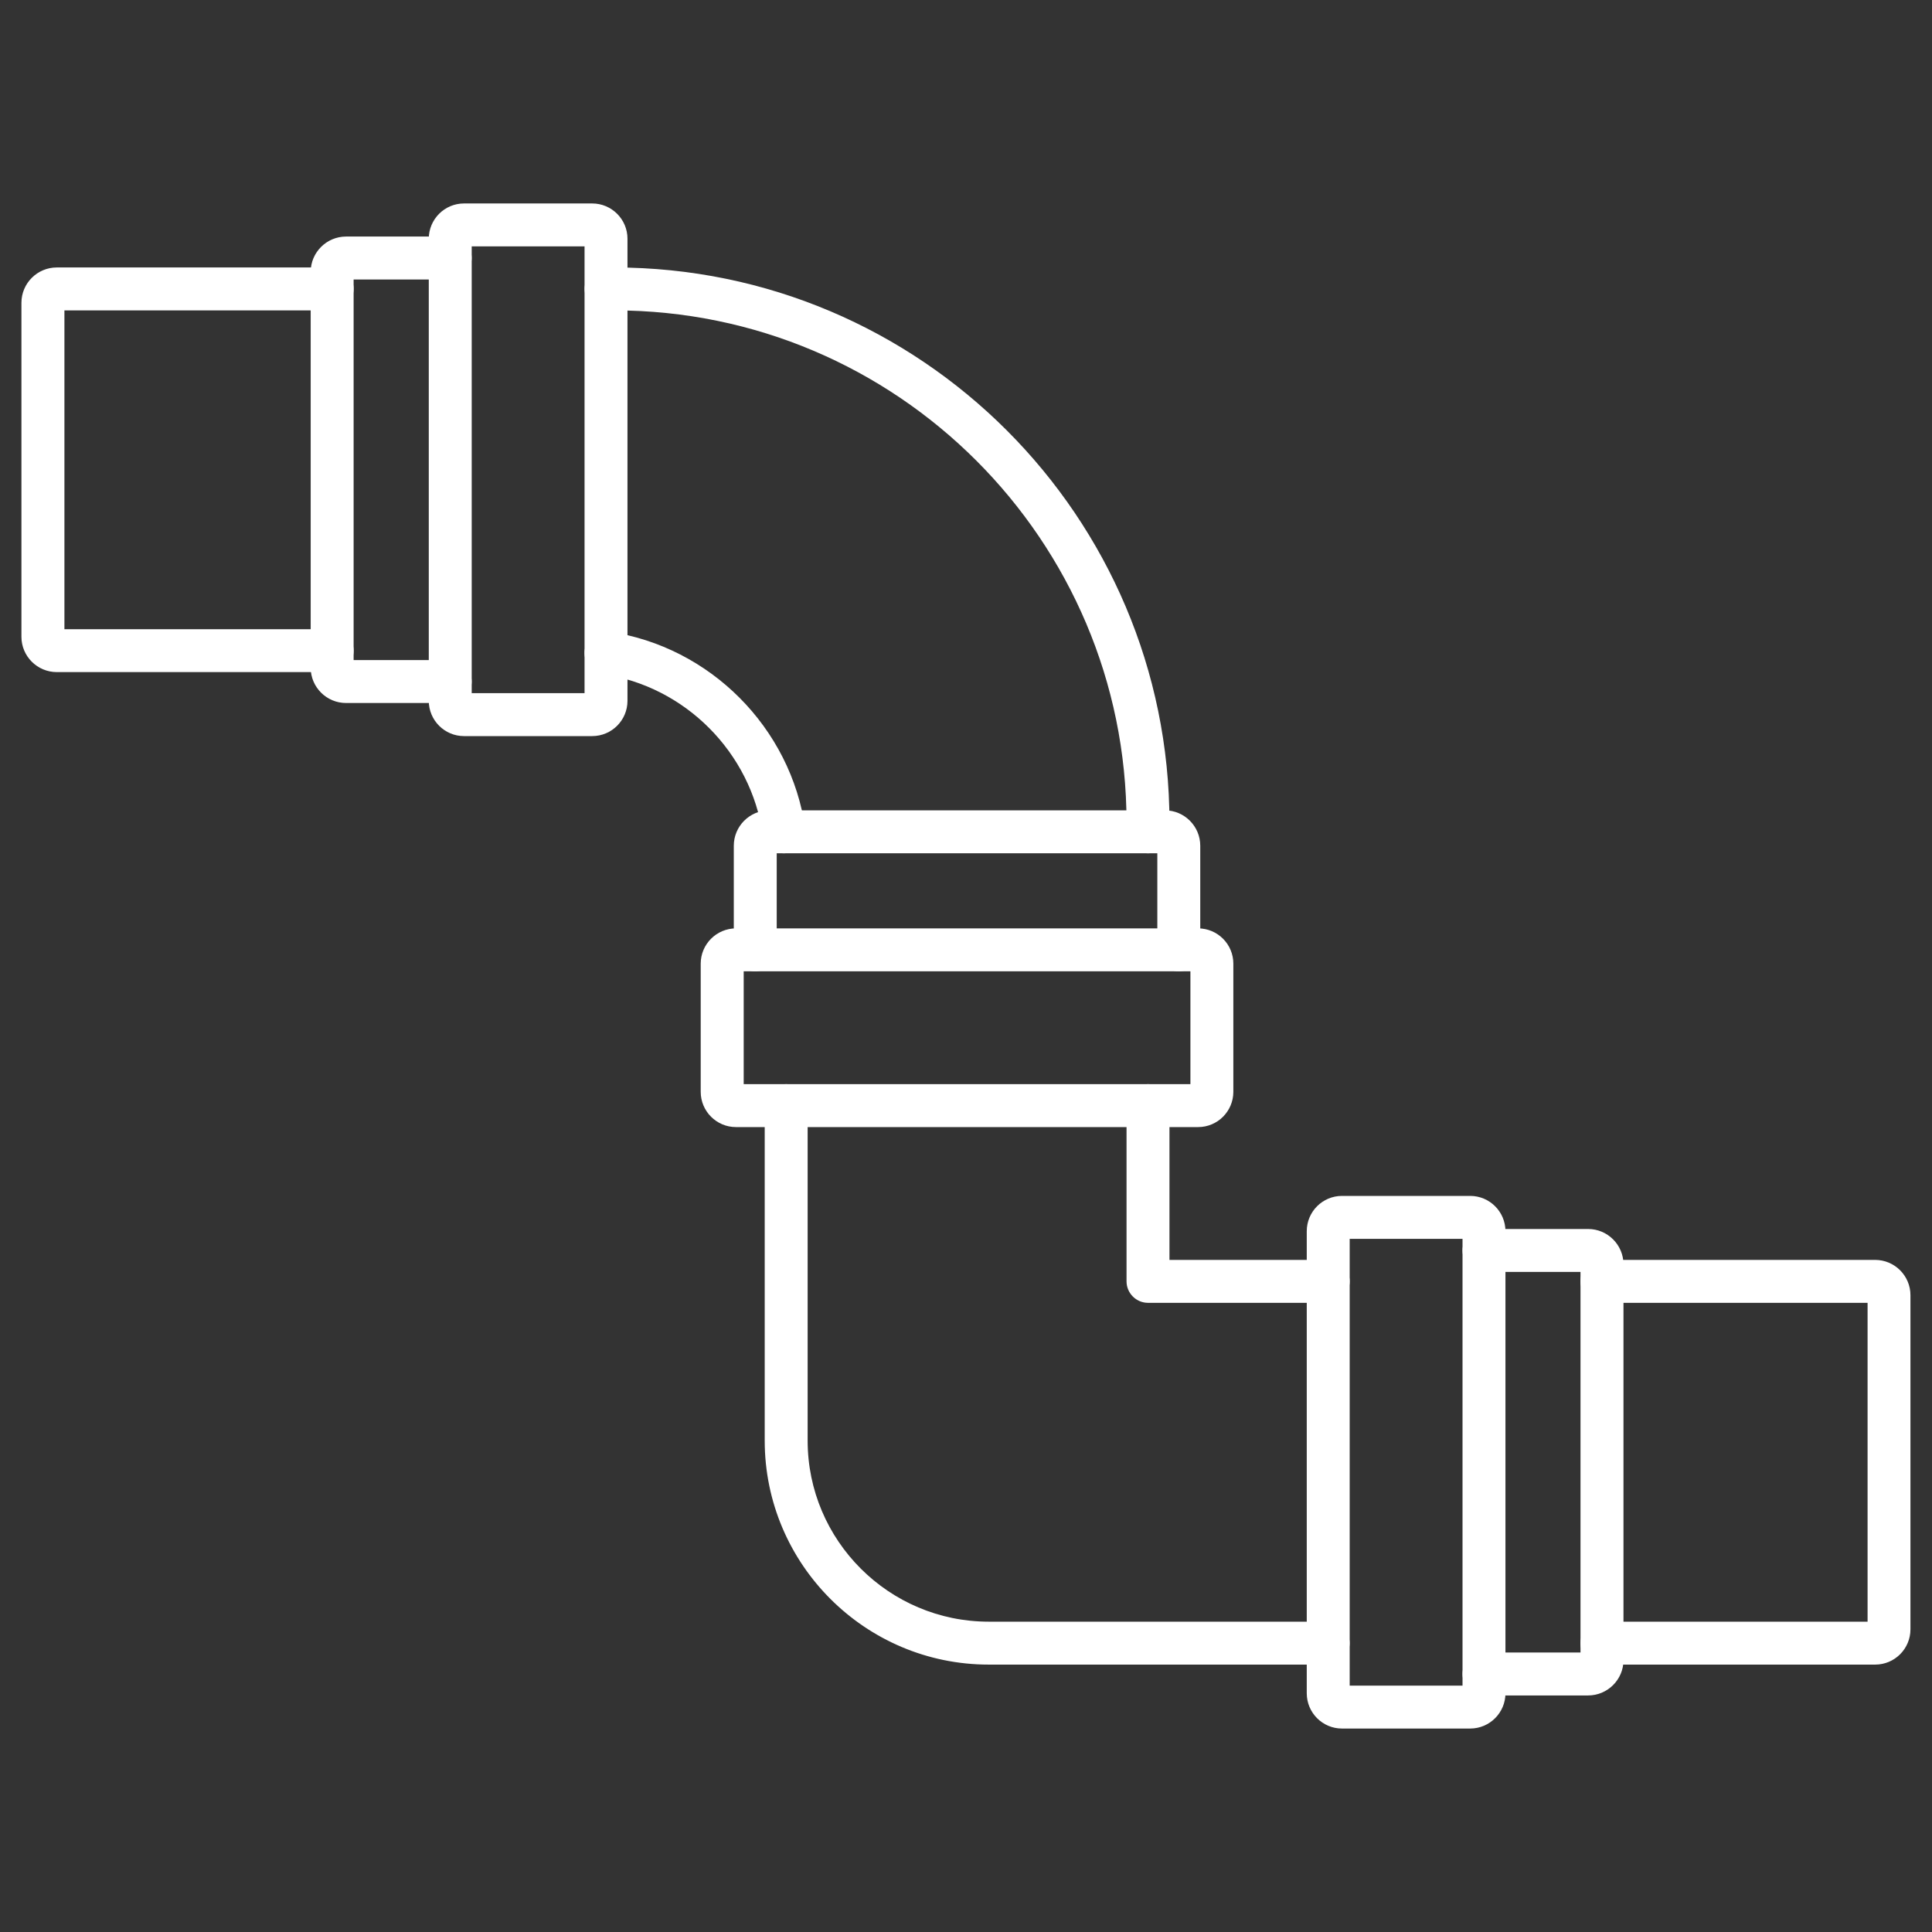
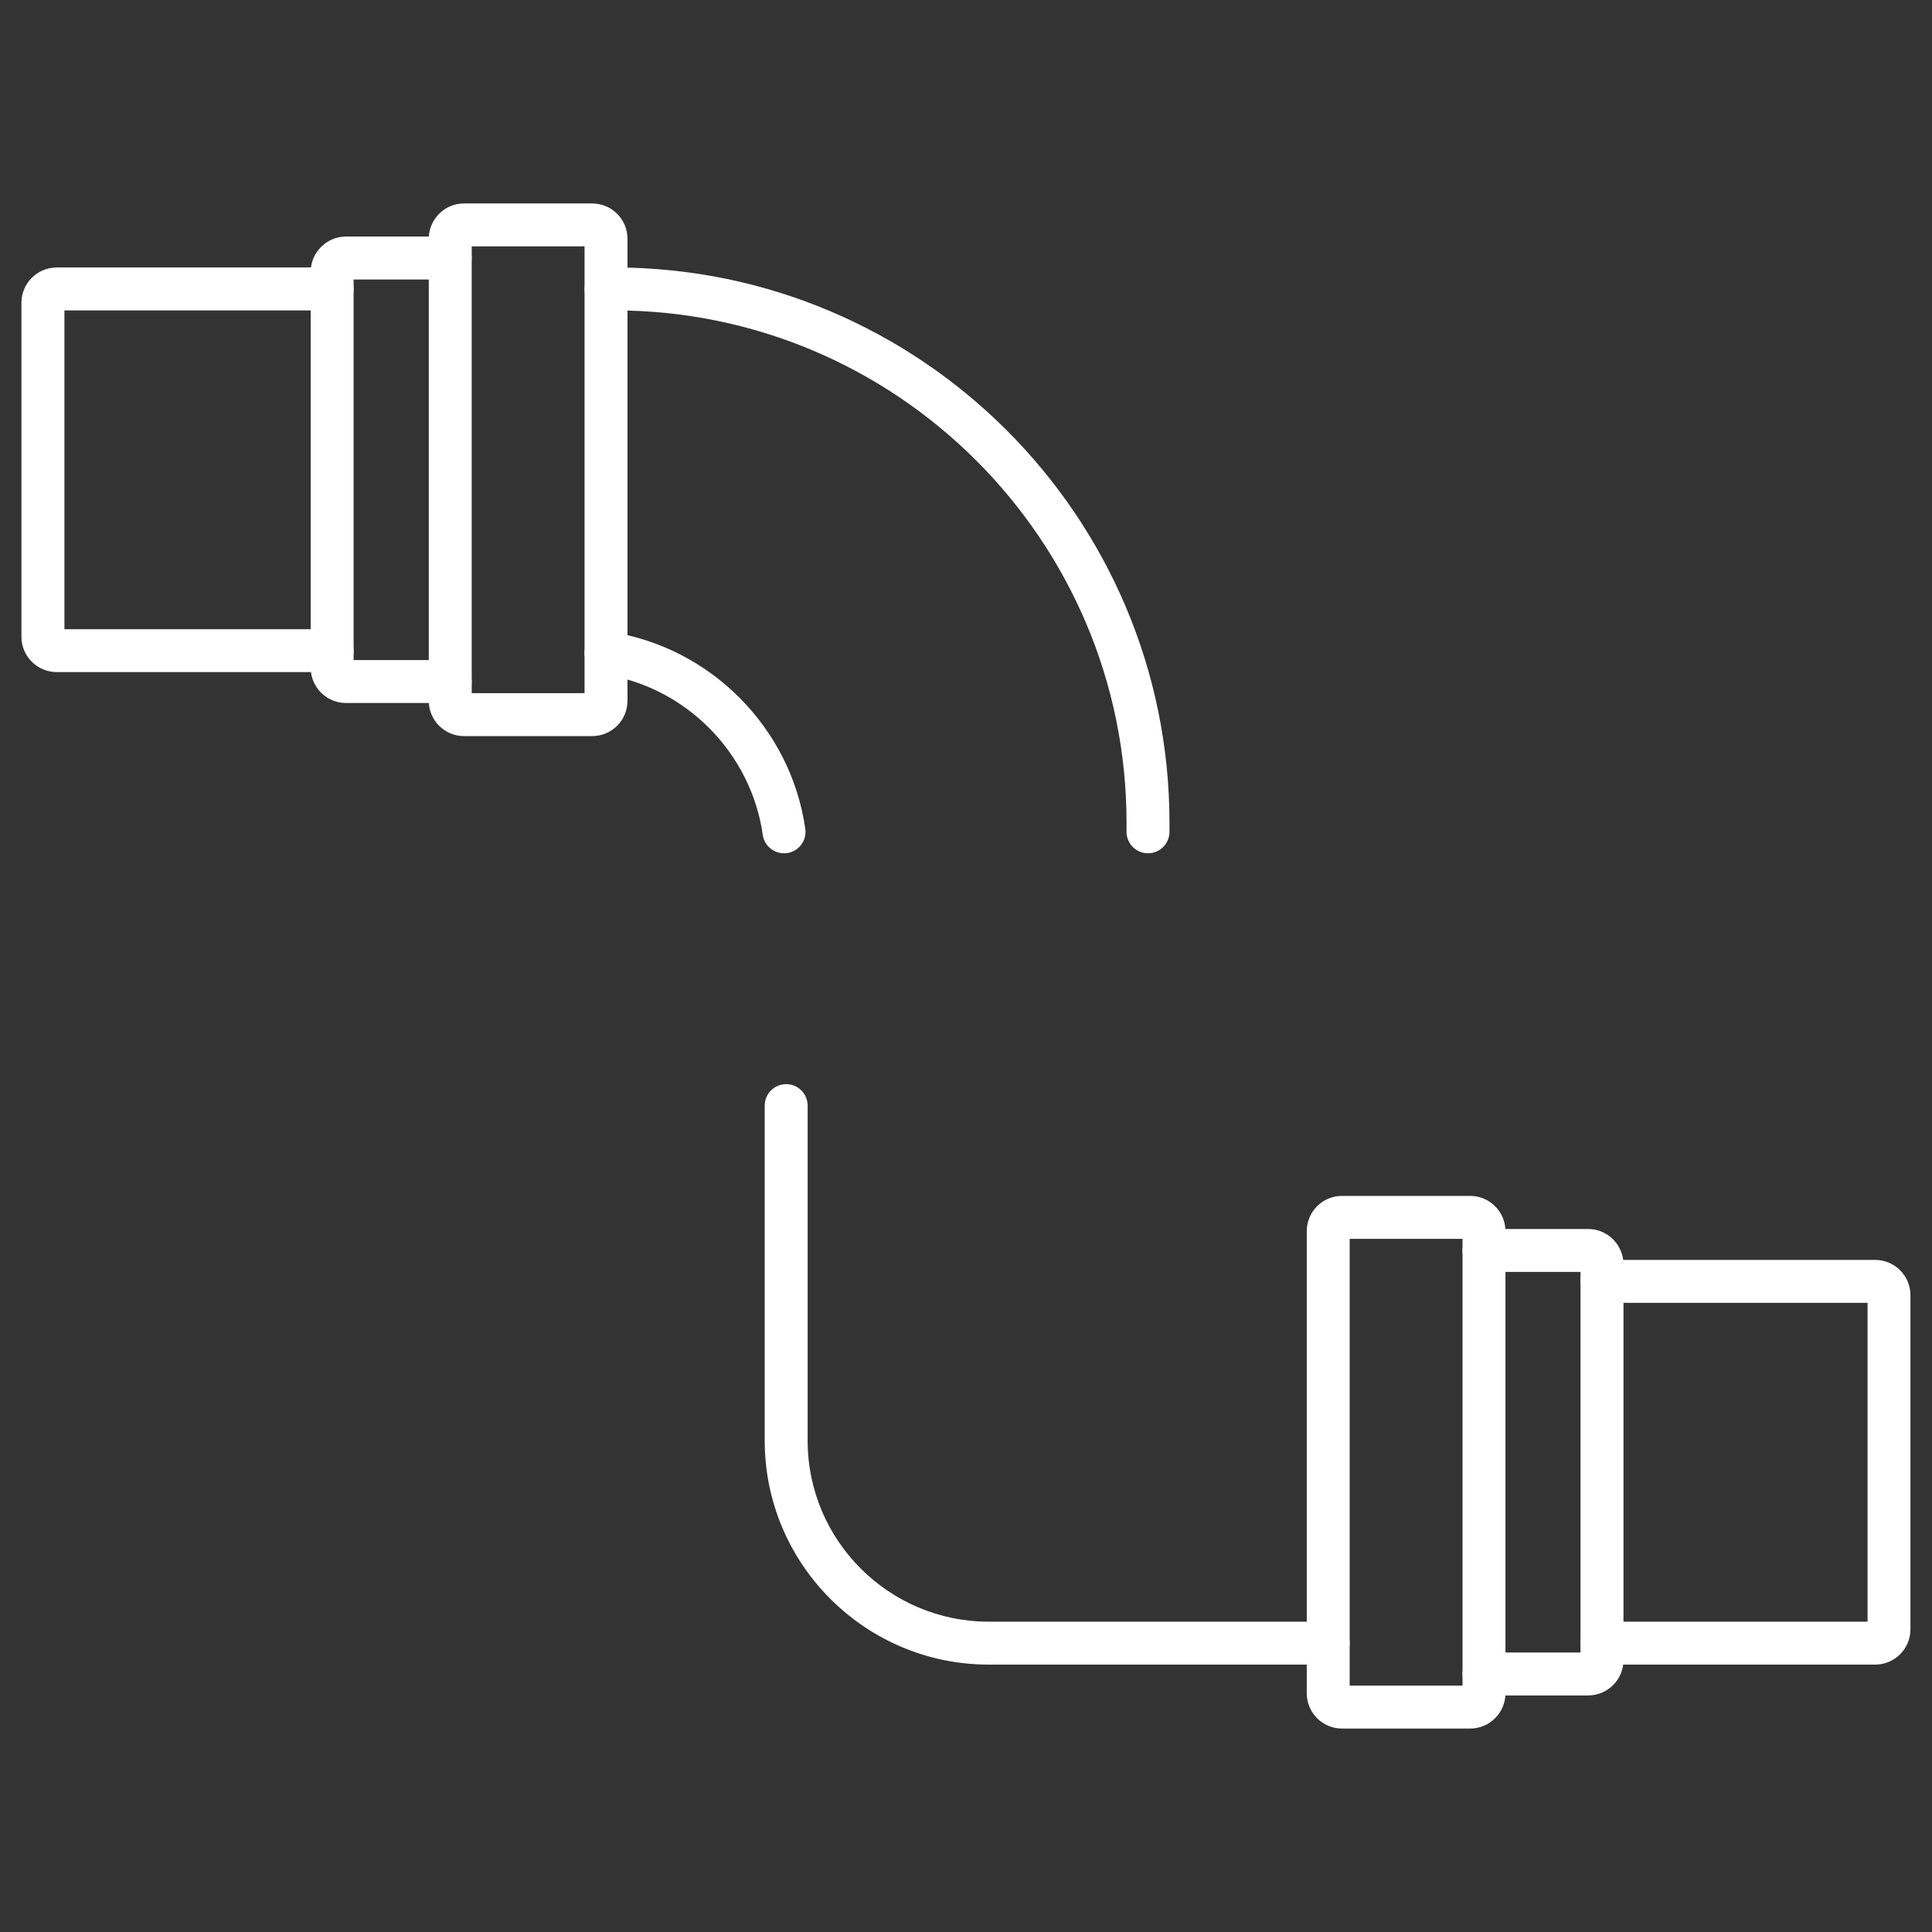
<svg xmlns="http://www.w3.org/2000/svg" width="32" height="32" viewBox="0 0 32 32" fill="none">
  <rect x="0" y="0" width="32" height="32" fill="#333333" stroke="none" />
-   <path d="M21.999 21.579H19.015C18.819 21.579 18.659 21.419 18.659 21.223V18.312C18.659 18.116 18.819 17.957 19.015 17.957C19.211 17.957 19.37 18.116 19.37 18.312V20.868H21.999C22.195 20.868 22.355 21.027 22.355 21.223C22.355 21.419 22.195 21.579 21.999 21.579Z" fill="white" />
  <path d="M21.999 27.571H16.377C14.331 27.571 12.666 25.907 12.666 23.861V18.312C12.666 18.116 12.825 17.957 13.022 17.957C13.218 17.957 13.377 18.116 13.377 18.312V23.861C13.377 25.515 14.723 26.86 16.377 26.86H21.999C22.195 26.86 22.354 27.019 22.354 27.216C22.354 27.412 22.195 27.571 21.999 27.571Z" fill="white" />
  <path d="M31.059 27.571H26.534C26.338 27.571 26.178 27.412 26.178 27.216C26.178 27.019 26.338 26.86 26.534 26.86H30.933V21.579H26.533C26.337 21.579 26.178 21.419 26.178 21.223C26.178 21.027 26.337 20.868 26.533 20.868H31.058C31.381 20.868 31.643 21.13 31.643 21.453V26.985C31.644 27.308 31.382 27.571 31.059 27.571Z" fill="white" />
  <path d="M12.986 14.133C12.812 14.133 12.659 14.005 12.634 13.828C12.439 12.463 11.35 11.368 9.986 11.167C9.791 11.139 9.657 10.958 9.685 10.763C9.714 10.569 9.895 10.435 10.089 10.463C11.763 10.71 13.099 12.053 13.338 13.727C13.366 13.921 13.231 14.102 13.037 14.13C13.019 14.132 13.002 14.133 12.986 14.133Z" fill="white" />
  <path d="M5.502 11.132H0.941C0.618 11.132 0.355 10.87 0.355 10.547V5.015C0.355 4.692 0.618 4.43 0.941 4.43H5.501C5.697 4.43 5.857 4.589 5.857 4.785C5.857 4.981 5.697 5.141 5.501 5.141H1.067V10.422H5.502C5.698 10.422 5.857 10.581 5.857 10.778C5.857 10.974 5.698 11.132 5.502 11.132Z" fill="white" />
  <path d="M19.015 14.133C18.818 14.133 18.659 13.974 18.659 13.778V13.626C18.659 8.947 14.852 5.141 10.173 5.141H10.038C9.842 5.141 9.683 4.981 9.683 4.785C9.683 4.589 9.842 4.43 10.038 4.43H10.173C15.245 4.43 19.37 8.555 19.37 13.626V13.778C19.37 13.974 19.211 14.133 19.015 14.133Z" fill="white" />
  <path d="M26.304 28.082H24.579C24.383 28.082 24.224 27.923 24.224 27.727C24.224 27.531 24.383 27.371 24.579 27.371H26.178V21.067H24.579C24.383 21.067 24.224 20.908 24.224 20.712C24.224 20.516 24.383 20.356 24.579 20.356H26.304C26.627 20.356 26.89 20.619 26.89 20.942V27.497C26.89 27.819 26.627 28.082 26.304 28.082Z" fill="white" />
  <path d="M24.351 28.63H22.227C21.905 28.63 21.644 28.368 21.644 28.046V20.392C21.644 20.07 21.905 19.808 22.227 19.808H24.351C24.673 19.808 24.935 20.07 24.935 20.392V28.046C24.935 28.368 24.673 28.63 24.351 28.63ZM22.355 27.919H24.224V20.519H22.355V27.919Z" fill="white" />
  <path d="M7.458 11.644H5.732C5.409 11.644 5.146 11.382 5.146 11.059V4.503C5.146 4.181 5.409 3.918 5.732 3.918H7.457C7.653 3.918 7.812 4.078 7.812 4.274C7.812 4.47 7.653 4.629 7.457 4.629H5.857V10.933H7.457C7.653 10.933 7.812 11.093 7.812 11.289C7.812 11.485 7.654 11.644 7.458 11.644Z" fill="white" />
  <path d="M9.809 12.192H7.685C7.363 12.192 7.102 11.93 7.102 11.608V3.954C7.102 3.632 7.363 3.37 7.685 3.37H9.809C10.131 3.37 10.393 3.632 10.393 3.954V11.608C10.393 11.93 10.131 12.192 9.809 12.192ZM7.813 11.481H9.682V4.081H7.813V11.481Z" fill="white" />
-   <path d="M19.525 16.088C19.329 16.088 19.169 15.929 19.169 15.733V14.133H12.865V15.733C12.865 15.929 12.706 16.088 12.51 16.088C12.314 16.088 12.154 15.929 12.154 15.733V14.008C12.154 13.685 12.417 13.422 12.739 13.422H19.295C19.617 13.422 19.88 13.685 19.88 14.008V15.733C19.881 15.93 19.721 16.088 19.525 16.088Z" fill="white" />
-   <path d="M19.845 18.668H12.19C11.868 18.668 11.606 18.406 11.606 18.084V15.961C11.606 15.639 11.868 15.377 12.19 15.377H19.845C20.167 15.377 20.428 15.639 20.428 15.961V18.084C20.428 18.406 20.167 18.668 19.845 18.668ZM12.318 17.957H19.717V16.088H12.318V17.957Z" fill="white" />
</svg>